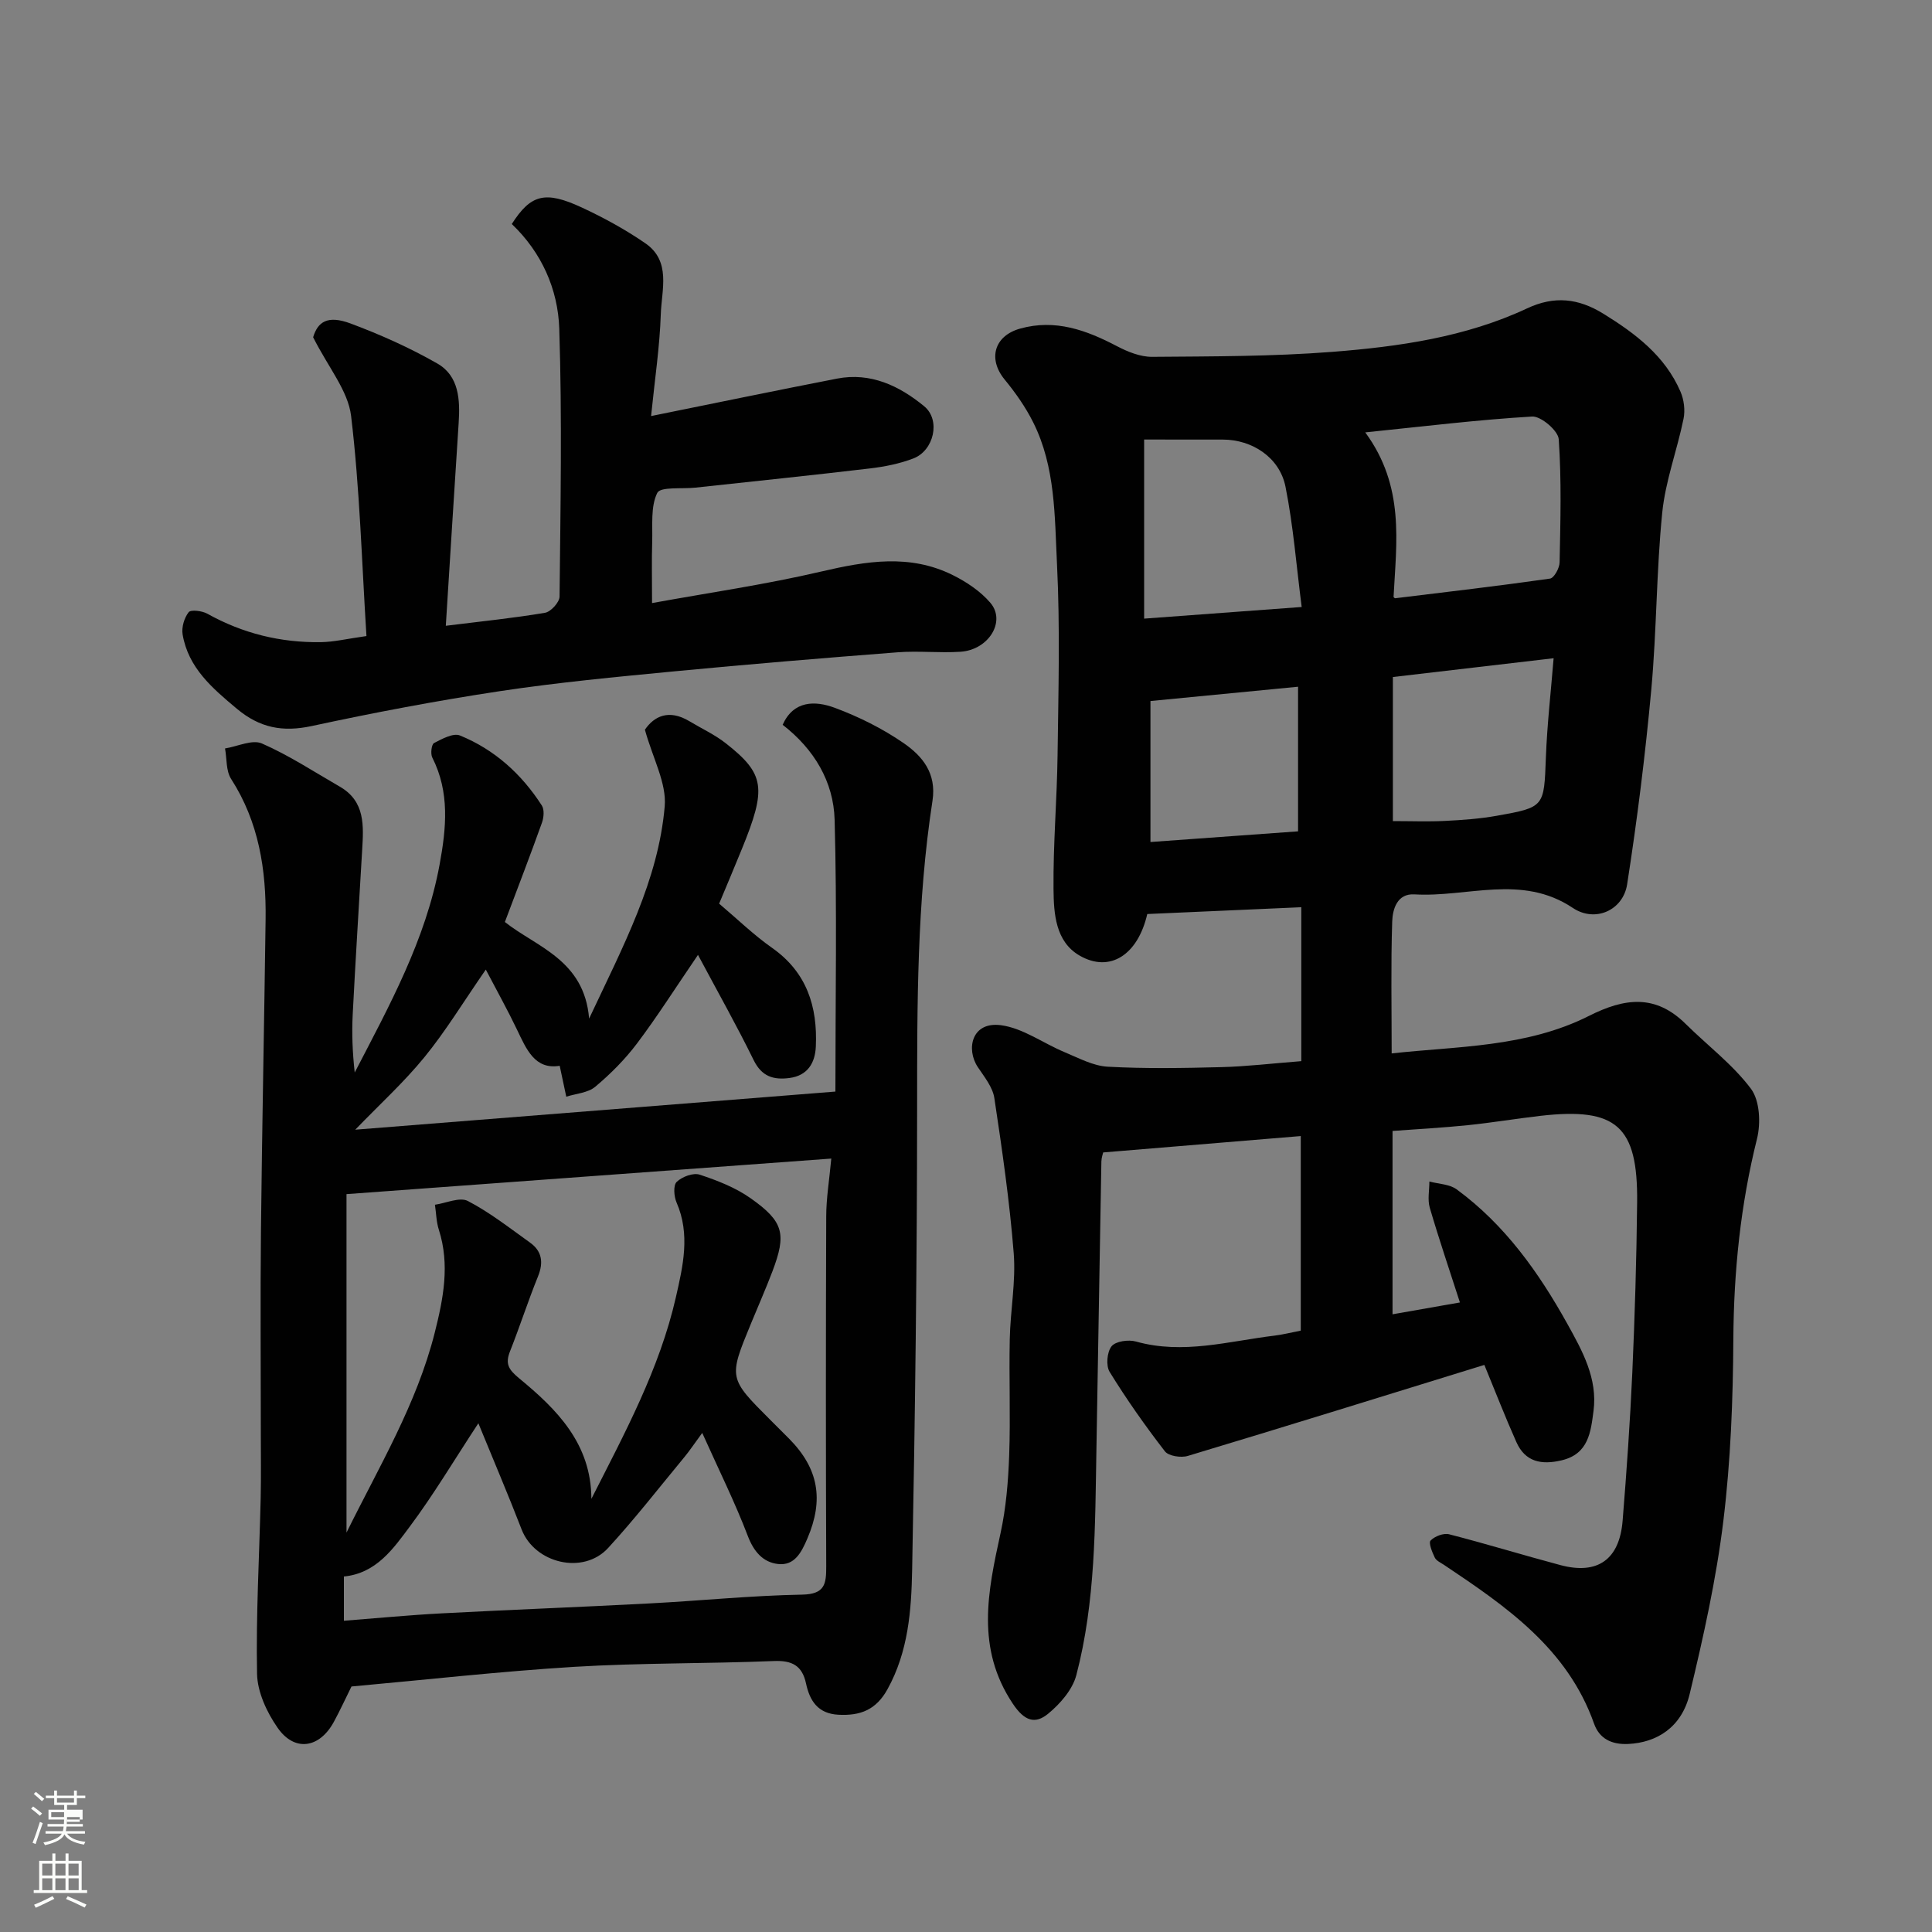
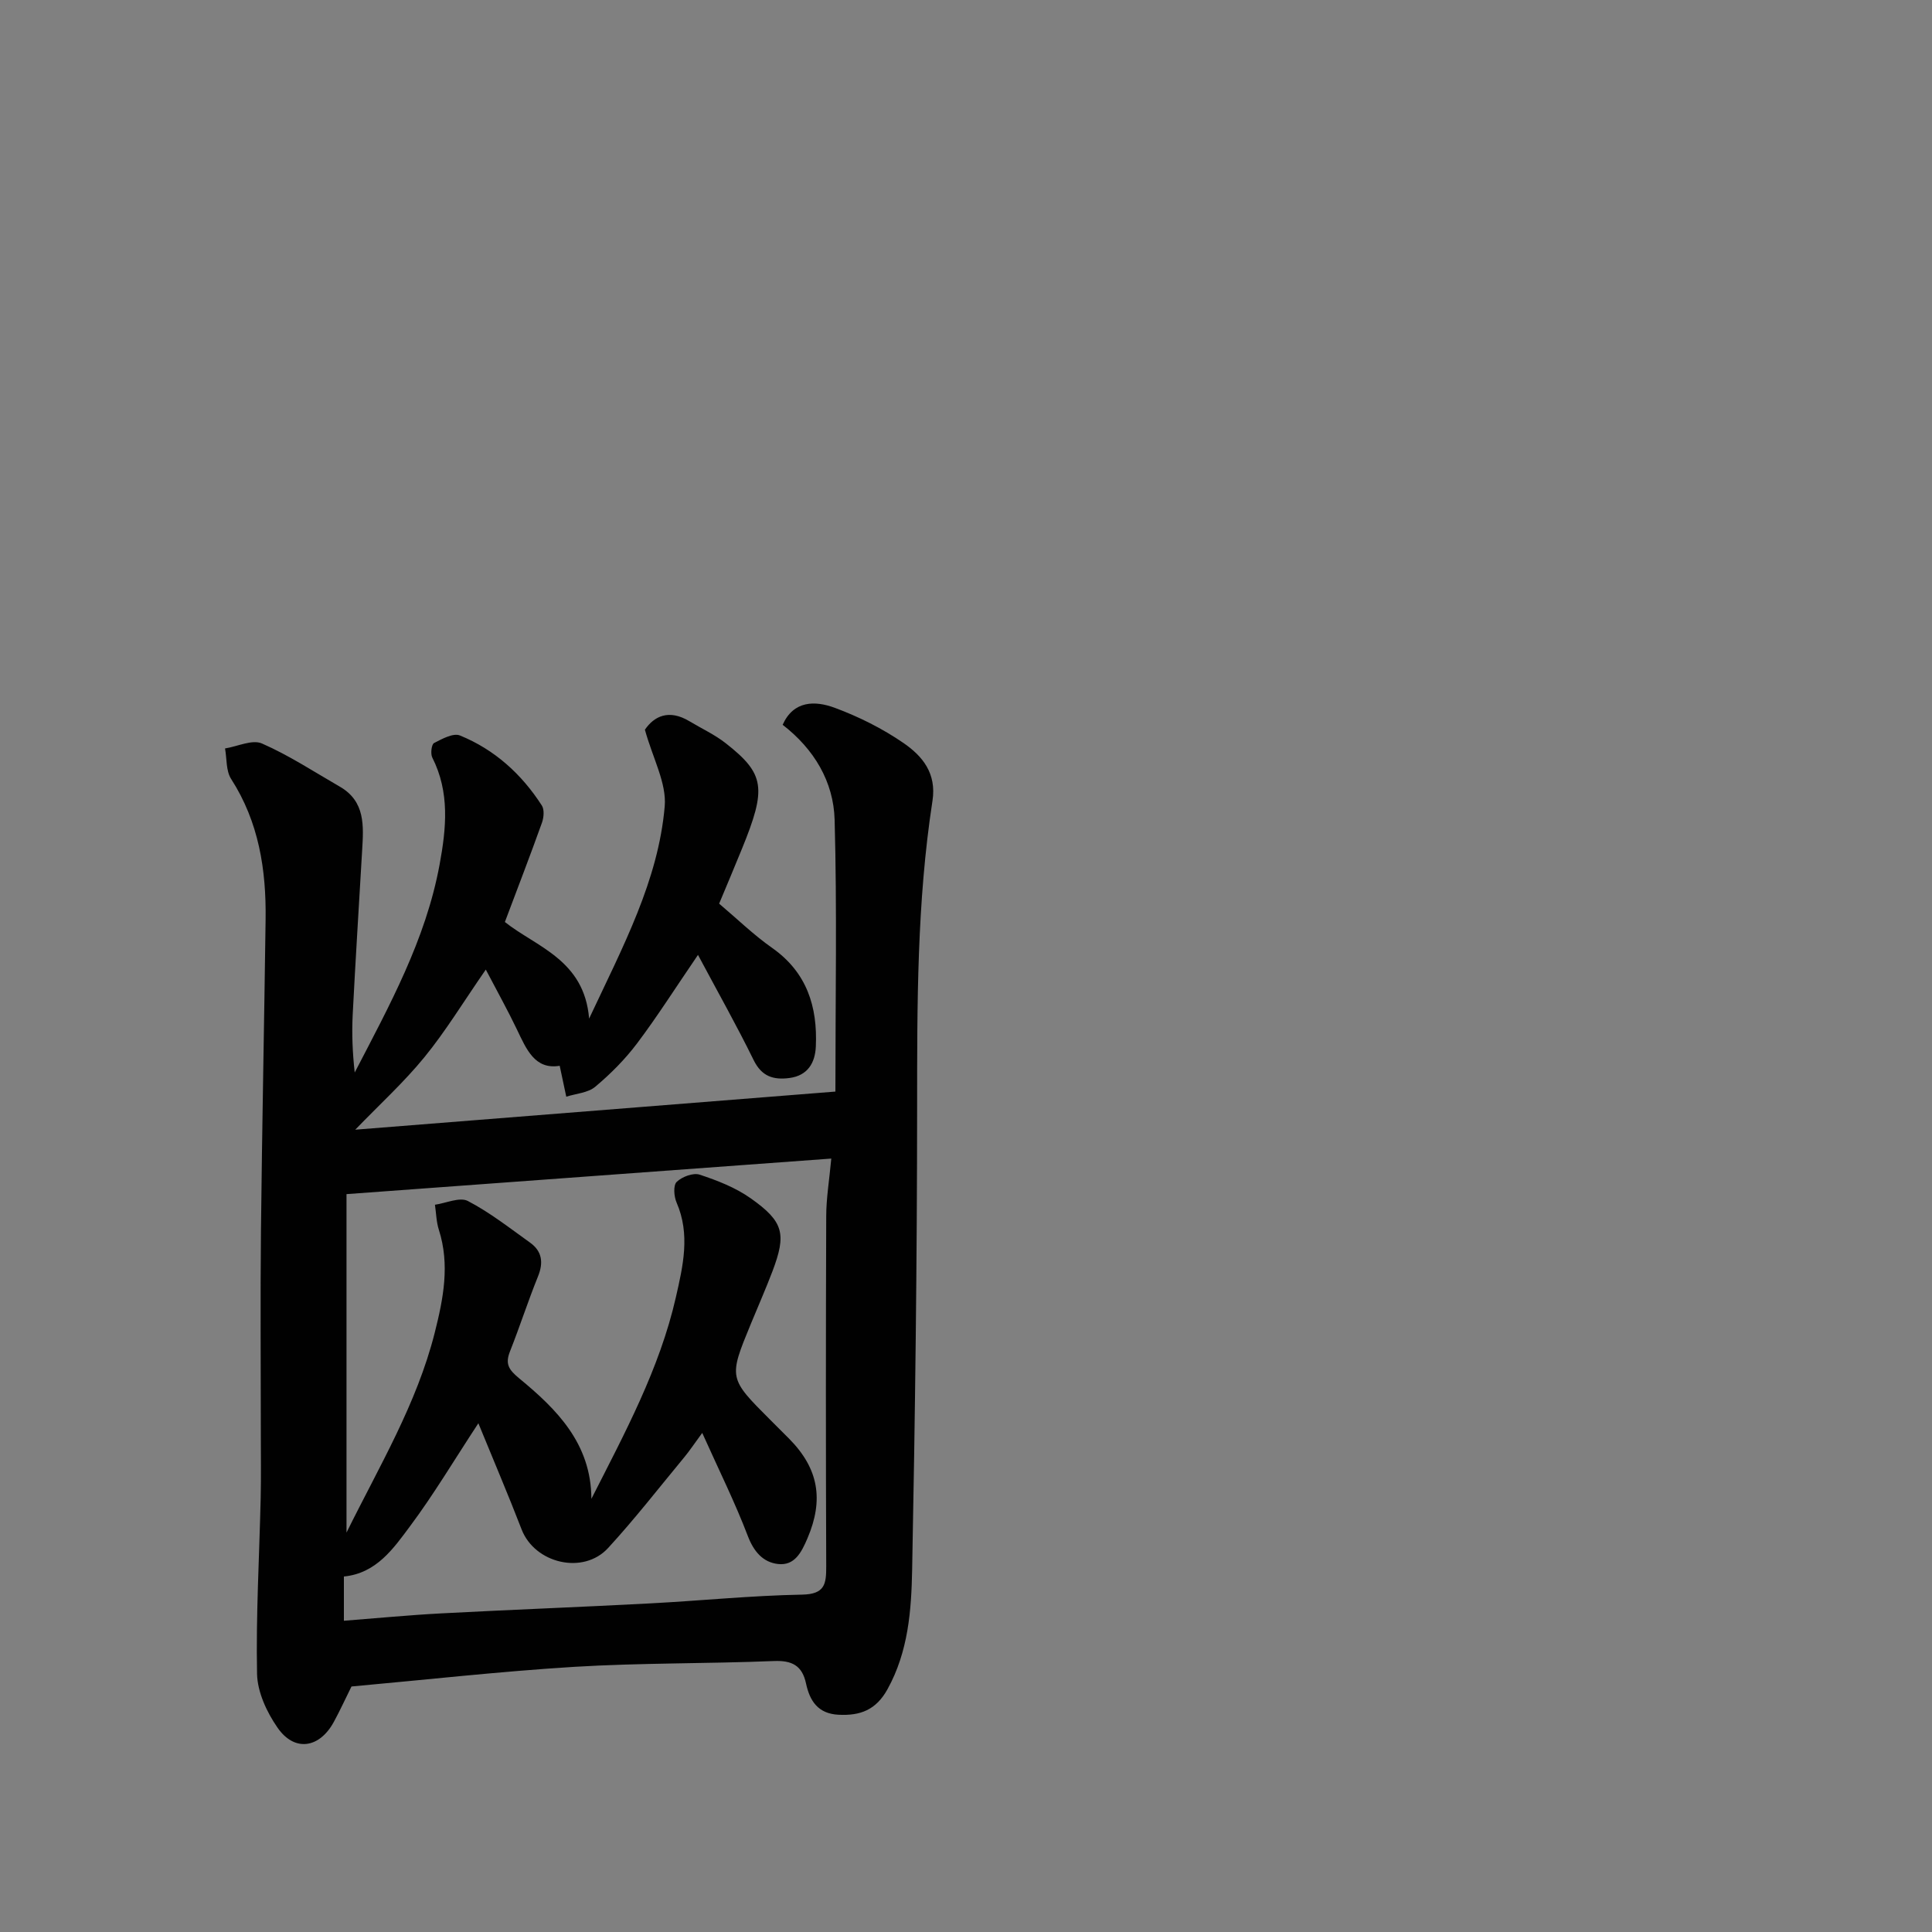
<svg xmlns="http://www.w3.org/2000/svg" enable-background="new 0 0 400 400" viewBox="0 0 400 400">
  <rect x="0" y="0" width="400" height="400" fill="#808080" stroke="none" />
-   <path d="m6.44 374.46.42-.45c.65.47 1.27.95 1.85 1.44l-.45.49c-.65-.56-1.25-1.06-1.82-1.48m.93 7.33-.63-.26c.55-1.36 1.05-2.8 1.52-4.33.19.1.38.19.59.27-.46 1.29-.95 2.73-1.48 4.32m-.38-10.38.44-.42c.43.34 1.01.82 1.74 1.44l-.49.49c-.53-.51-1.09-1.01-1.69-1.51m2.5.35h1.72v-1.04h.59v1.04h3.52v-1.04h.59v1.04h1.75v.53h-1.75v1.42h-2.03v.97h3.22v2.03h-3.24c0 .35-.01.66-.03.93h3.32v.53h-3.37c-.03.27-.08.58-.15.94h3.96v.53h-3.71c.67.92 1.93 1.48 3.79 1.68-.13.24-.23.44-.29.59-2.13-.38-3.48-1.08-4.04-2.12-.43.97-1.77 1.72-4.03 2.23-.09-.19-.2-.37-.33-.55 2.1-.42 3.37-1.03 3.81-1.83h-3.36v-.53h3.58c.08-.29.13-.61.16-.94h-3.33v-.53h3.39c.02-.27.04-.58.04-.93h-3.23v-2.03h3.25v-.97h-2.07v-1.42h-1.73zm1.12 3.44v1h2.65c.01-.3.02-.44.01-.4v-.25-.35zm1.19-2h3.52v-.91h-3.52zm4.71 3h-2.63v.59c0 .15-.01.28-.01.4h2.64v-1.99z" fill="#fbfcfa" />
-   <path d="m13.56 383.74h.63v1.52h2.72v6.07h1.13v.6h-11.06v-.6h1.13v-6.07h2.73v-1.52h.63v1.52h2.1v-1.52zm-2.69 8.83.38.56c-1.24.63-2.53 1.25-3.85 1.85-.1-.21-.21-.42-.34-.63 1.36-.55 2.63-1.15 3.81-1.78m-2.13-4.27h2.1v-2.45h-2.1zm0 3.04h2.1v-2.46h-2.1zm2.72-3.04h2.1v-2.45h-2.1zm0 3.04h2.1v-2.46h-2.1zm6.07 3.6c-1.41-.71-2.7-1.3-3.86-1.78l.35-.56c1.45.62 2.75 1.19 3.88 1.72zm-1.25-9.09h-2.1v2.45h2.1zm-2.09 5.49h2.1v-2.46h-2.1z" fill="#fbfcfa" />
  <g fill="#010101">
-     <path d="m269.42 219.7c0-10.7 0-20.92 0-31.87-10.54.47-21.22.94-31.89 1.41-1.94 8.42-7.7 12.24-14 8.61-5.02-2.89-5.36-8.71-5.41-13.78-.09-9.26.72-18.53.84-27.8.17-13.16.53-26.35-.12-39.48-.49-9.88-.3-20.09-4.91-29.31-1.58-3.17-3.67-6.15-5.93-8.9-3.51-4.28-2.16-9.05 3.21-10.55 7.29-2.03 13.71.32 20.06 3.65 2.22 1.16 4.84 2.22 7.27 2.2 12.43-.1 24.9-.07 37.28-1.03 13.81-1.08 27.62-3.04 40.36-9.01 5.66-2.65 10.62-2.07 15.76 1.1 6.66 4.11 12.77 8.72 15.98 16.13.73 1.67 1 3.85.64 5.63-1.33 6.51-3.75 12.87-4.41 19.42-1.22 12.14-1.15 24.42-2.26 36.57-1.24 13.51-2.92 27-5.01 40.41-.84 5.37-6.62 7.97-11.24 4.88-10.6-7.09-21.87-2.15-32.79-2.81-3.6-.22-4.53 3.09-4.61 5.64-.29 8.88-.11 17.77-.11 27.29 13.41-1.5 27.84-1.21 40.83-7.76 7.42-3.74 13.77-4.54 20.03 1.64 4.53 4.48 9.76 8.41 13.53 13.44 1.83 2.45 2.05 7.12 1.25 10.35-3.41 13.66-4.81 27.42-4.9 41.48-.07 12.54-.55 25.15-2.06 37.58-1.47 12.07-4.13 24.04-6.98 35.89-1.65 6.86-6.74 10.06-12.72 10.35-3.51.17-6-1.16-7.07-4.19-5.52-15.6-18.23-24.3-31.09-32.9-.68-.45-1.59-.85-1.9-1.51-.54-1.12-1.32-3.04-.86-3.52.86-.89 2.7-1.59 3.85-1.29 7.72 1.98 15.34 4.33 23.04 6.38s12.23-1.16 12.87-9.23c.82-10.18 1.54-20.38 2-30.58.52-11.76.88-23.53 1-35.29.17-15.82-4.28-19.71-19.99-17.92-5.04.58-10.06 1.42-15.1 1.94-5.07.52-10.16.79-15.55 1.19v37.96c4.55-.8 8.96-1.57 13.95-2.45-2.16-6.71-4.34-13.12-6.24-19.61-.49-1.68-.08-3.61-.08-5.43 1.9.51 4.16.54 5.64 1.62 9.98 7.32 17 17.19 22.93 27.86 3.1 5.58 6.29 11.31 5.41 18.03-.57 4.29-.99 8.9-6.62 10.22-4.16.98-7.51.34-9.35-3.78-2.3-5.15-4.34-10.42-6.63-15.98-20.69 6.39-41.01 12.71-61.39 18.84-1.41.43-3.99.04-4.75-.95-4.08-5.28-7.94-10.76-11.44-16.44-.8-1.29-.55-4.14.4-5.31.84-1.05 3.51-1.42 5.05-.98 9.76 2.74 19.2-.08 28.74-1.23 1.59-.19 3.15-.59 5.38-1.03 0-13.38 0-26.74 0-40.28-13.39 1.11-26.95 2.24-40.91 3.39-.07.32-.35 1.08-.37 1.85-.36 19.93-.68 39.86-1.03 59.79-.28 15.63-.16 31.34-4.16 46.59-.79 3.01-3.36 5.95-5.86 8-2.63 2.15-4.84 1.57-7.27-2.07-7.71-11.52-5.2-23.25-2.56-35.33 1.15-5.25 1.59-10.72 1.79-16.11.29-8.01-.05-16.04.12-24.05.12-5.94 1.28-11.92.82-17.79-.85-10.75-2.4-21.46-4.01-32.13-.34-2.26-2.07-4.39-3.42-6.41-2.48-3.71-1.3-9.5 4.81-8.68 4.55.61 8.73 3.74 13.15 5.58 2.91 1.21 5.9 2.84 8.93 3.01 7.81.43 15.66.29 23.48.09 5.22-.13 10.45-.76 16.6-1.24zm13.24-130.18c8.22 11.19 6.45 22.71 5.86 34.09.09.07.23.27.35.25 10.69-1.3 21.39-2.55 32.05-4.07.83-.12 1.96-2.17 1.98-3.35.17-8.5.41-17.03-.18-25.5-.12-1.77-3.68-4.81-5.51-4.7-11.22.66-22.41 2.04-34.55 3.28zm-45.78 1.48v37.08c11.18-.83 21.46-1.59 32.62-2.41-1.1-8.51-1.73-16.8-3.35-24.89-1.21-6.07-6.9-9.77-12.99-9.77-5.58-.01-11.15-.01-16.28-.01zm51.5 49.17v29.83c3.85 0 7.33.14 10.8-.04 3.6-.18 7.22-.44 10.75-1.07 9.9-1.76 9.74-1.85 10.13-12.12.26-6.8 1.04-13.58 1.6-20.49-11.17 1.31-22.13 2.59-33.28 3.89zm-50.19 34.16c10.6-.77 20.66-1.49 30.56-2.21 0-10.61 0-20.24 0-29.94-10.31 1-20.36 1.97-30.56 2.96z" />
    <path d="m72.77 349.17c-1.23 2.47-2.36 4.96-3.67 7.36-2.98 5.45-8.13 6.22-11.63 1.18-2.23-3.2-4.17-7.38-4.25-11.15-.24-12.12.47-24.25.75-36.38.1-4.5.03-9 .03-13.5 0-14-.12-28 .03-42 .23-21.44.67-42.87.96-64.3.14-10.3-1.39-20.17-7.14-29.11-1.08-1.68-.87-4.18-1.26-6.31 2.58-.41 5.63-1.91 7.64-1.03 5.61 2.45 10.8 5.87 16.13 8.94 5.29 3.05 4.92 8.12 4.62 13.15-.66 11.36-1.38 22.73-1.96 34.09-.2 3.93-.03 7.88.42 11.94 7.18-13.85 14.7-27.47 17.57-43.03 1.39-7.54 2.14-14.97-1.51-22.18-.4-.79-.16-2.72.36-3 1.66-.86 3.98-2.13 5.36-1.57 7.18 2.92 12.77 7.99 16.96 14.5.55.85.41 2.48.03 3.55-2.41 6.74-4.99 13.42-7.68 20.57 6.48 5.16 16.44 7.8 17.44 20 7.09-15.09 14.32-28.61 15.65-43.93.42-4.82-2.46-9.93-4.1-15.88 1.89-2.78 4.94-4.33 9.23-1.75 2.51 1.51 5.23 2.76 7.52 4.56 8.1 6.36 8.48 9.27 3.32 21.9-1.53 3.76-3.11 7.5-4.7 11.3 3.72 3.14 7.13 6.47 10.98 9.17 7.19 5.06 9.41 12.17 9.04 20.41-.15 3.36-1.66 6.02-5.47 6.52-3.3.43-5.73-.3-7.4-3.7-3.47-7.08-7.35-13.96-11.53-21.79-4.74 6.94-8.46 12.82-12.64 18.36-2.48 3.29-5.47 6.29-8.63 8.94-1.51 1.27-3.97 1.41-6 2.06-.45-2.12-.9-4.24-1.36-6.4-5.14.86-6.89-3.41-8.88-7.57-1.86-3.89-3.97-7.67-6.42-12.35-4.72 6.82-8.33 12.78-12.7 18.13-4.26 5.22-9.29 9.8-14.33 15.02 32.47-2.58 65.27-5.18 99.41-7.89 0-19.13.35-37.71-.16-56.27-.22-7.87-4.21-14.6-10.76-19.67 2.25-5.04 6.7-5.03 10.78-3.52 4.99 1.85 9.9 4.3 14.28 7.32 3.86 2.67 6.84 6.22 5.96 11.94-3.24 21-3.17 42.18-3.18 63.38-.01 31.93-.41 63.87-1.03 95.8-.16 8.43-.79 16.95-5.1 24.75-2.38 4.31-5.64 5.52-10.15 5.29-4.26-.22-5.95-2.88-6.72-6.47-.8-3.72-2.9-4.81-6.69-4.65-13.76.56-27.56.37-41.29 1.2-15.39.95-30.76 2.68-46.13 4.07zm99.34-109.3c-33.74 2.48-66.69 4.89-100.37 7.36v70.08c6.72-13.63 14.53-26.58 18.27-41.4 1.78-7.05 3.16-14.07.85-21.3-.53-1.64-.55-3.45-.81-5.18 2.3-.33 5.13-1.65 6.81-.78 4.56 2.37 8.67 5.61 12.88 8.62 2.49 1.78 2.81 4.12 1.65 6.99-2.07 5.11-3.76 10.37-5.79 15.5-1.03 2.59-.34 3.77 1.9 5.62 7.8 6.41 14.9 13.52 14.94 24.94 6.9-13.59 14.12-26.91 17.5-41.77 1.46-6.42 3.01-12.98.14-19.57-.55-1.26-.72-3.57.02-4.28 1.1-1.07 3.42-1.94 4.76-1.5 3.67 1.21 7.44 2.68 10.57 4.9 6.86 4.84 7.42 7.39 4.49 15.13-1.39 3.65-2.97 7.23-4.46 10.85-4.63 11.24-4.63 11.24 4.05 19.92 1.3 1.3 2.6 2.58 3.89 3.89 6.1 6.18 7.18 12.62 3.78 20.59-1.24 2.91-2.66 5.73-6.11 5.33-3.1-.36-5.01-2.56-6.25-5.82-2.63-6.89-5.93-13.53-9.43-21.32-1.78 2.42-2.65 3.74-3.65 4.95-5.24 6.33-10.28 12.83-15.83 18.87-5.16 5.63-15.21 3.19-17.92-3.85-2.77-7.18-5.8-14.26-8.95-21.97-5.1 7.76-9.27 14.79-14.14 21.31-3.46 4.64-6.96 9.75-13.7 10.42v9.16c6.87-.53 13.53-1.18 20.21-1.53 14.36-.76 28.73-1.3 43.09-2.06 10.53-.55 21.05-1.63 31.58-1.82 4.71-.09 4.99-2.21 4.98-5.84-.09-24.15-.09-48.31 0-72.47 0-3.72.63-7.45 1.05-11.97z" />
-     <path d="m135 124.86c11.68-2.13 23.48-3.83 35.03-6.53 9.3-2.17 18.34-3.69 27.24.74 2.85 1.42 5.73 3.34 7.77 5.73 3.3 3.85-.36 9.77-6.2 10.14-4.31.28-8.68-.22-12.99.11-15.41 1.19-30.81 2.47-46.2 3.94-12.08 1.16-24.18 2.3-36.17 4.11-13.05 1.97-26.05 4.44-38.95 7.22-6.01 1.29-10.74.39-15.49-3.58-5.1-4.27-10.05-8.46-11.23-15.38-.25-1.47.33-3.44 1.25-4.61.46-.58 2.79-.29 3.88.32 7.33 4.09 15.18 6.01 23.51 5.88 2.73-.04 5.45-.71 9.42-1.26-.97-15.35-1.38-30.55-3.18-45.58-.63-5.23-4.73-10.05-7.86-16.29.96-3.16 2.95-4.64 7.77-2.84 6.16 2.3 12.24 5.02 17.94 8.28 4.52 2.59 4.73 7.53 4.42 12.32-.9 13.84-1.76 27.68-2.66 41.98 7.47-.93 14.04-1.59 20.54-2.69 1.2-.2 3-2.18 3.01-3.35.19-18.49.54-37-.06-55.48-.27-8.19-3.68-15.81-9.83-21.66 3.92-6.12 6.87-6.95 14.45-3.44 4.57 2.12 9.05 4.57 13.19 7.42 5.41 3.72 3.37 9.65 3.21 14.72-.22 6.69-1.23 13.36-2.01 21.06 13.2-2.67 25.83-5.29 38.48-7.75 6.98-1.36 12.95 1.51 18.06 5.72 3.48 2.86 2.01 9.17-2.22 10.8-2.84 1.09-5.93 1.71-8.97 2.07-12.05 1.43-24.12 2.67-36.18 3.98-2.75.3-7.23-.24-7.89 1.09-1.41 2.86-.94 6.69-1.05 10.13-.12 3.75-.03 7.54-.03 12.68z" />
  </g>
</svg>